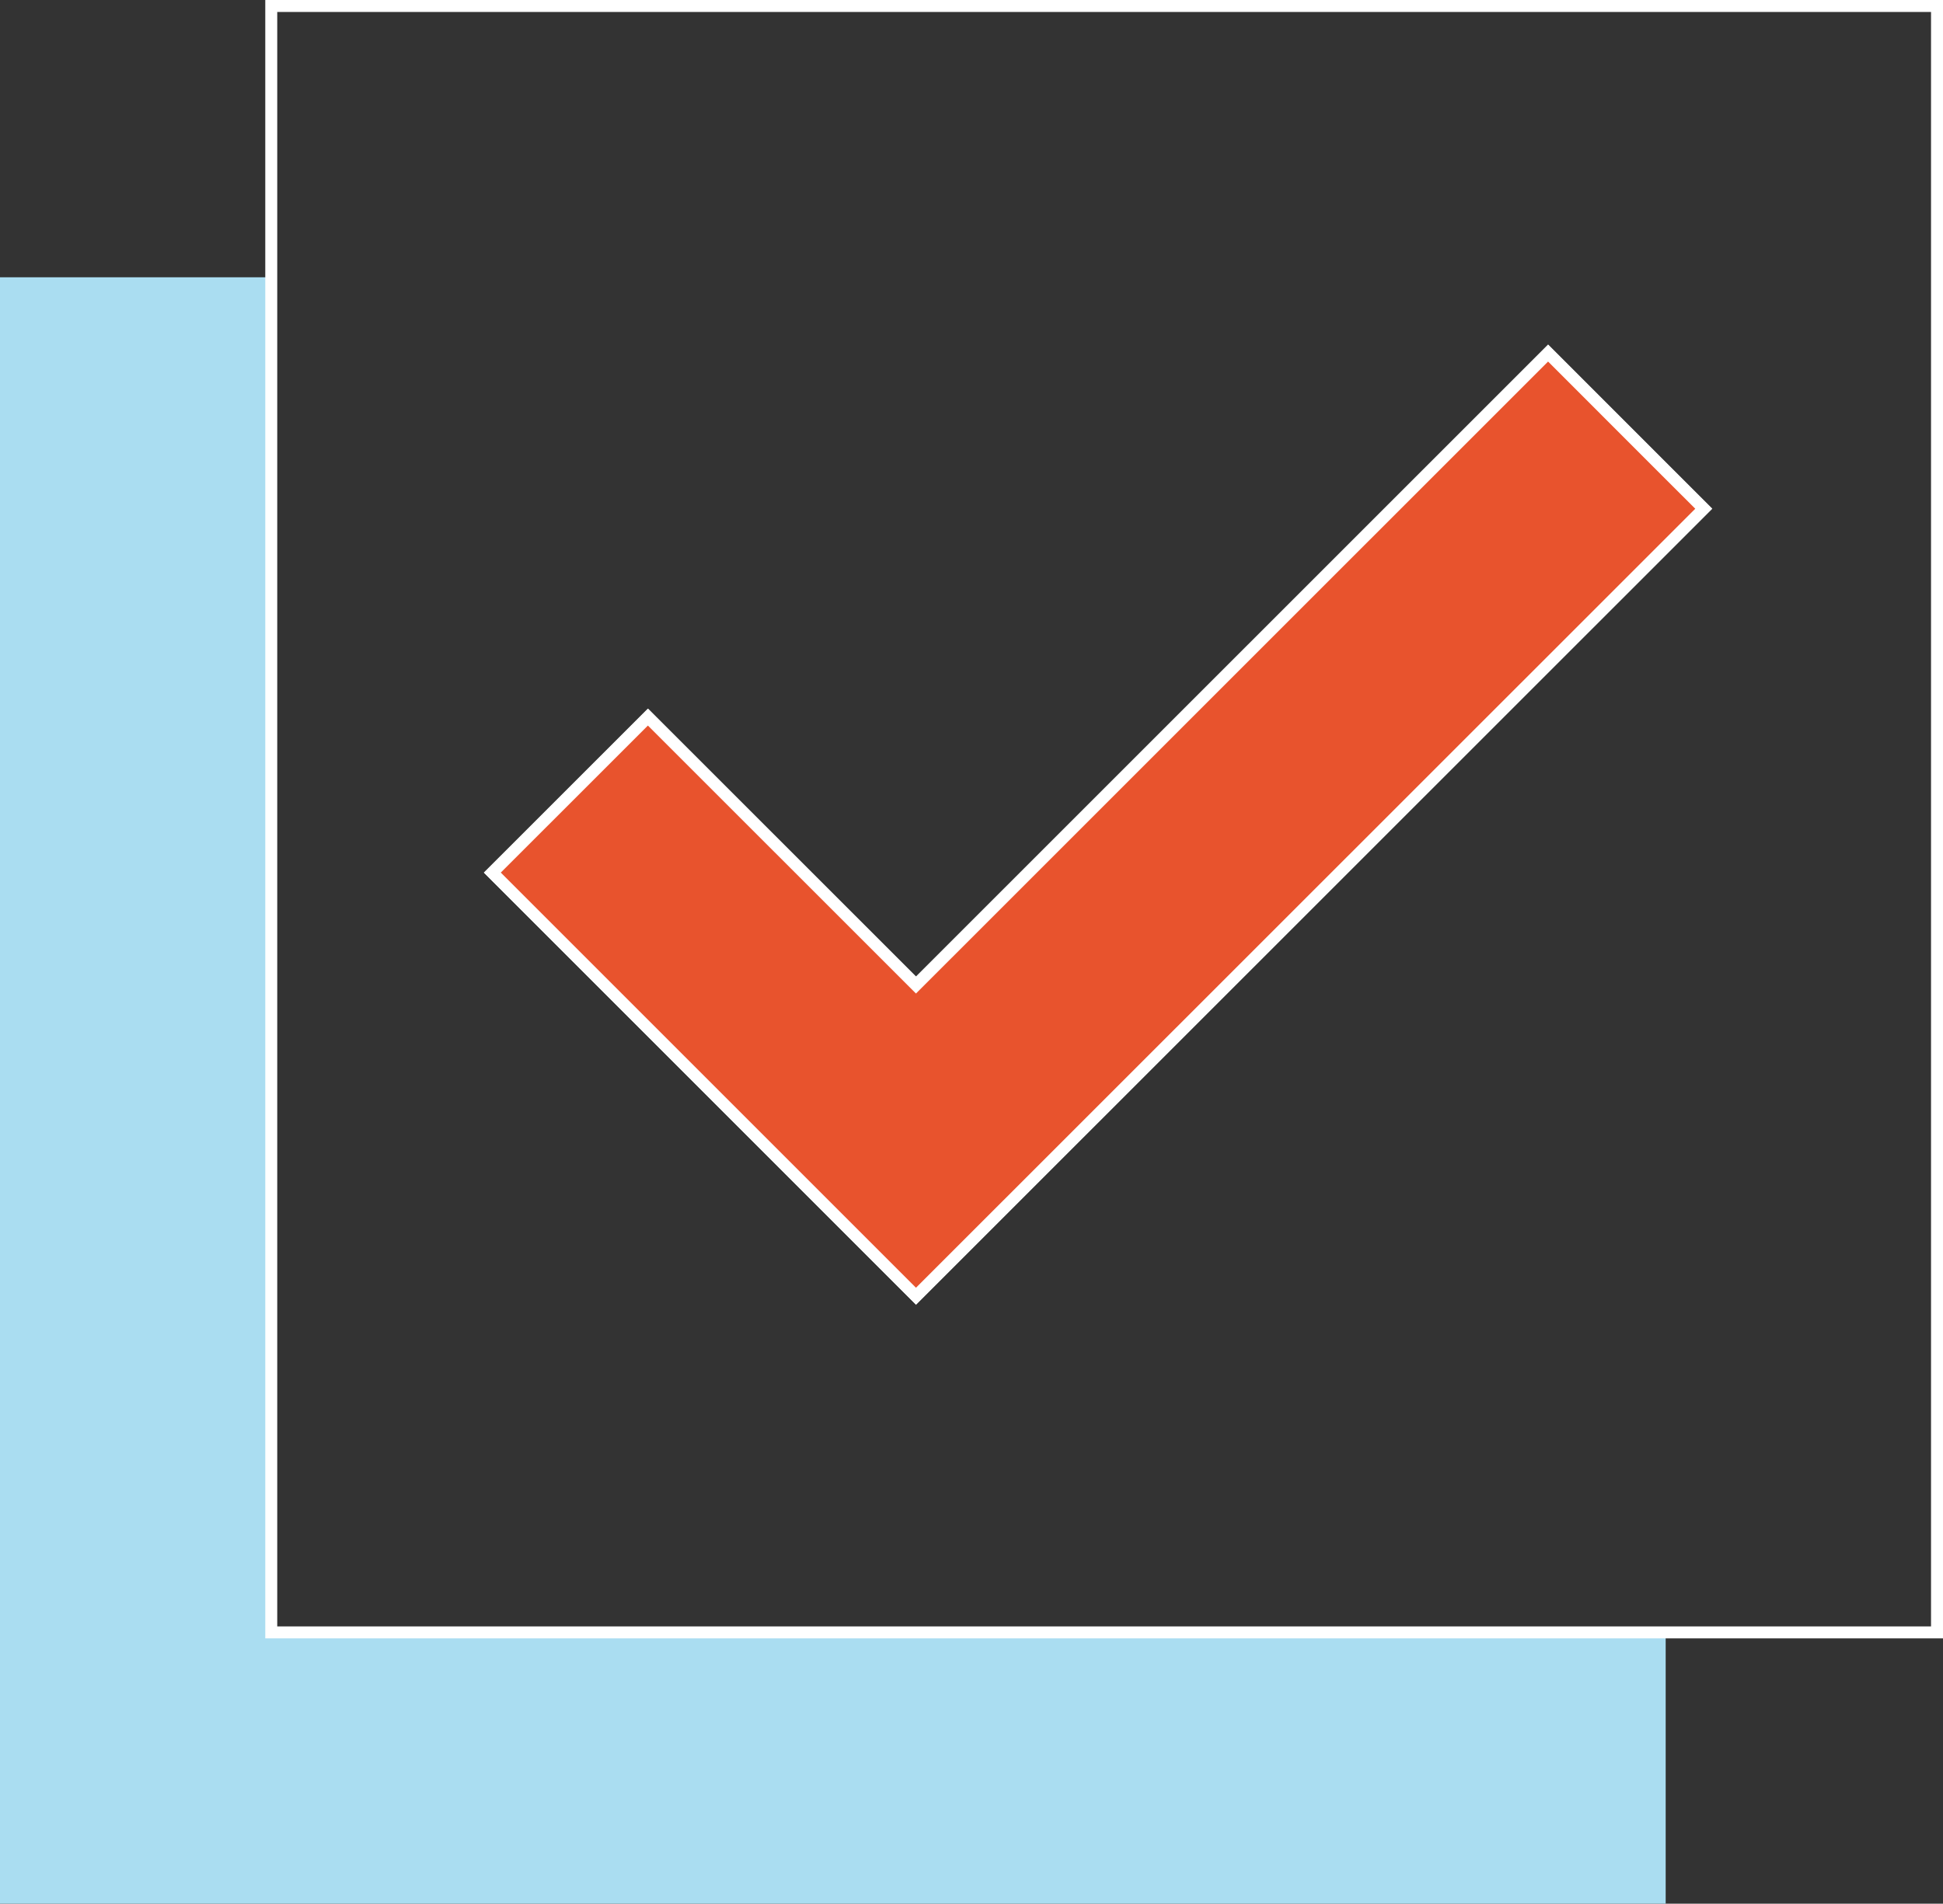
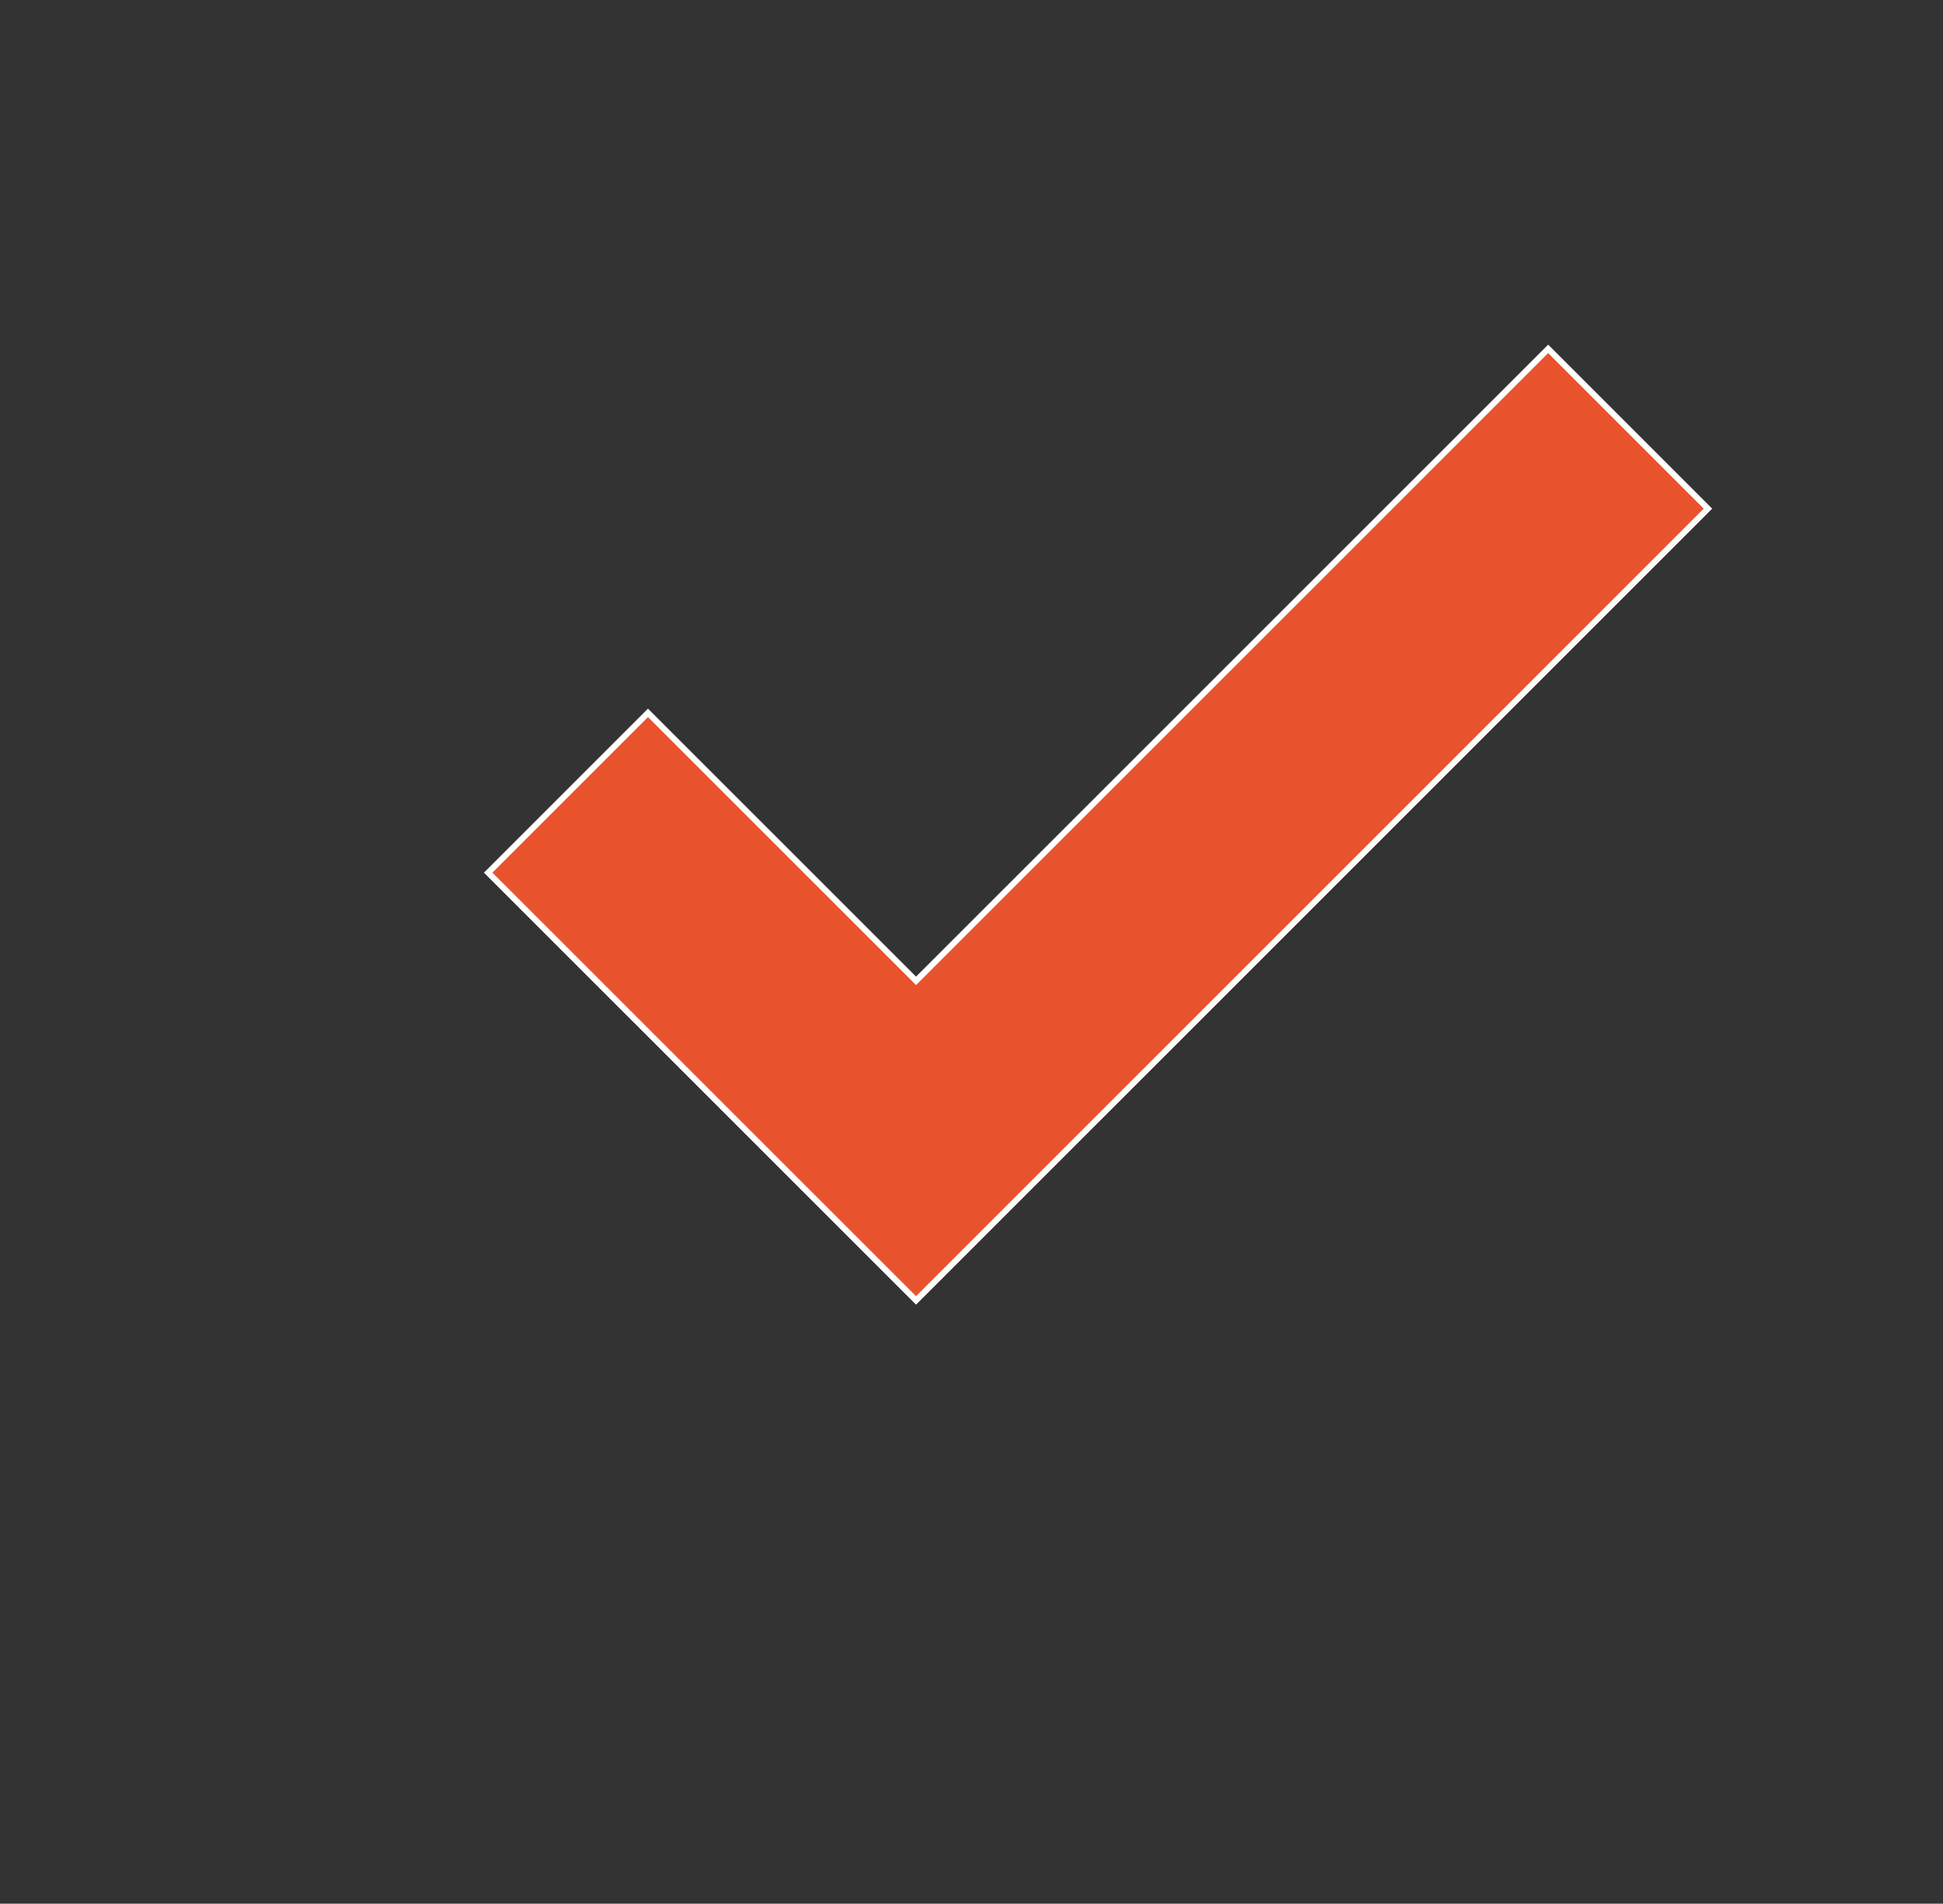
<svg xmlns="http://www.w3.org/2000/svg" viewBox="0 0 243.54 238.63">
  <rect x="0" y="0" width="243.54" height="238.63" fill="#333333" stroke="none" />
  <defs>
    <style>.cls-1{fill:none;stroke:#fff;stroke-miterlimit:10;stroke-width:1.5px;}.cls-2{fill:#aaddf1;}.cls-3{fill:#e8532d;}</style>
  </defs>
  <title>registration form</title>
  <g id="Layer_2" data-name="Layer 2">
    <g id="Layer_1-2" data-name="Layer 1">
      <polygon class="cls-1" points="213.55 63.76 114.82 162.48 61.72 109.39 81.22 89.89 114.82 123.48 194.05 44.26 208.78 58.99 213.55 63.76" />
-       <polygon class="cls-2" points="208.78 204.62 208.78 238.63 0 238.63 0 34.76 34.01 34.76 34.01 204.62 208.78 204.62" />
-       <line class="cls-1" x1="208.77" y1="68.53" x2="208.77" y2="58.99" />
      <polygon class="cls-3" points="213.55 63.76 114.82 162.48 61.72 109.39 81.22 89.89 114.82 123.48 194.05 44.26 208.78 58.99 213.55 63.76" />
-       <path class="cls-1" d="M34,.75V204.62H242.79V.75Zm80.81,161.73-53.1-53.1,19.5-19.49,33.6,33.59,79.23-79.22L208.77,59l4.78,4.77Z" />
    </g>
  </g>
</svg>